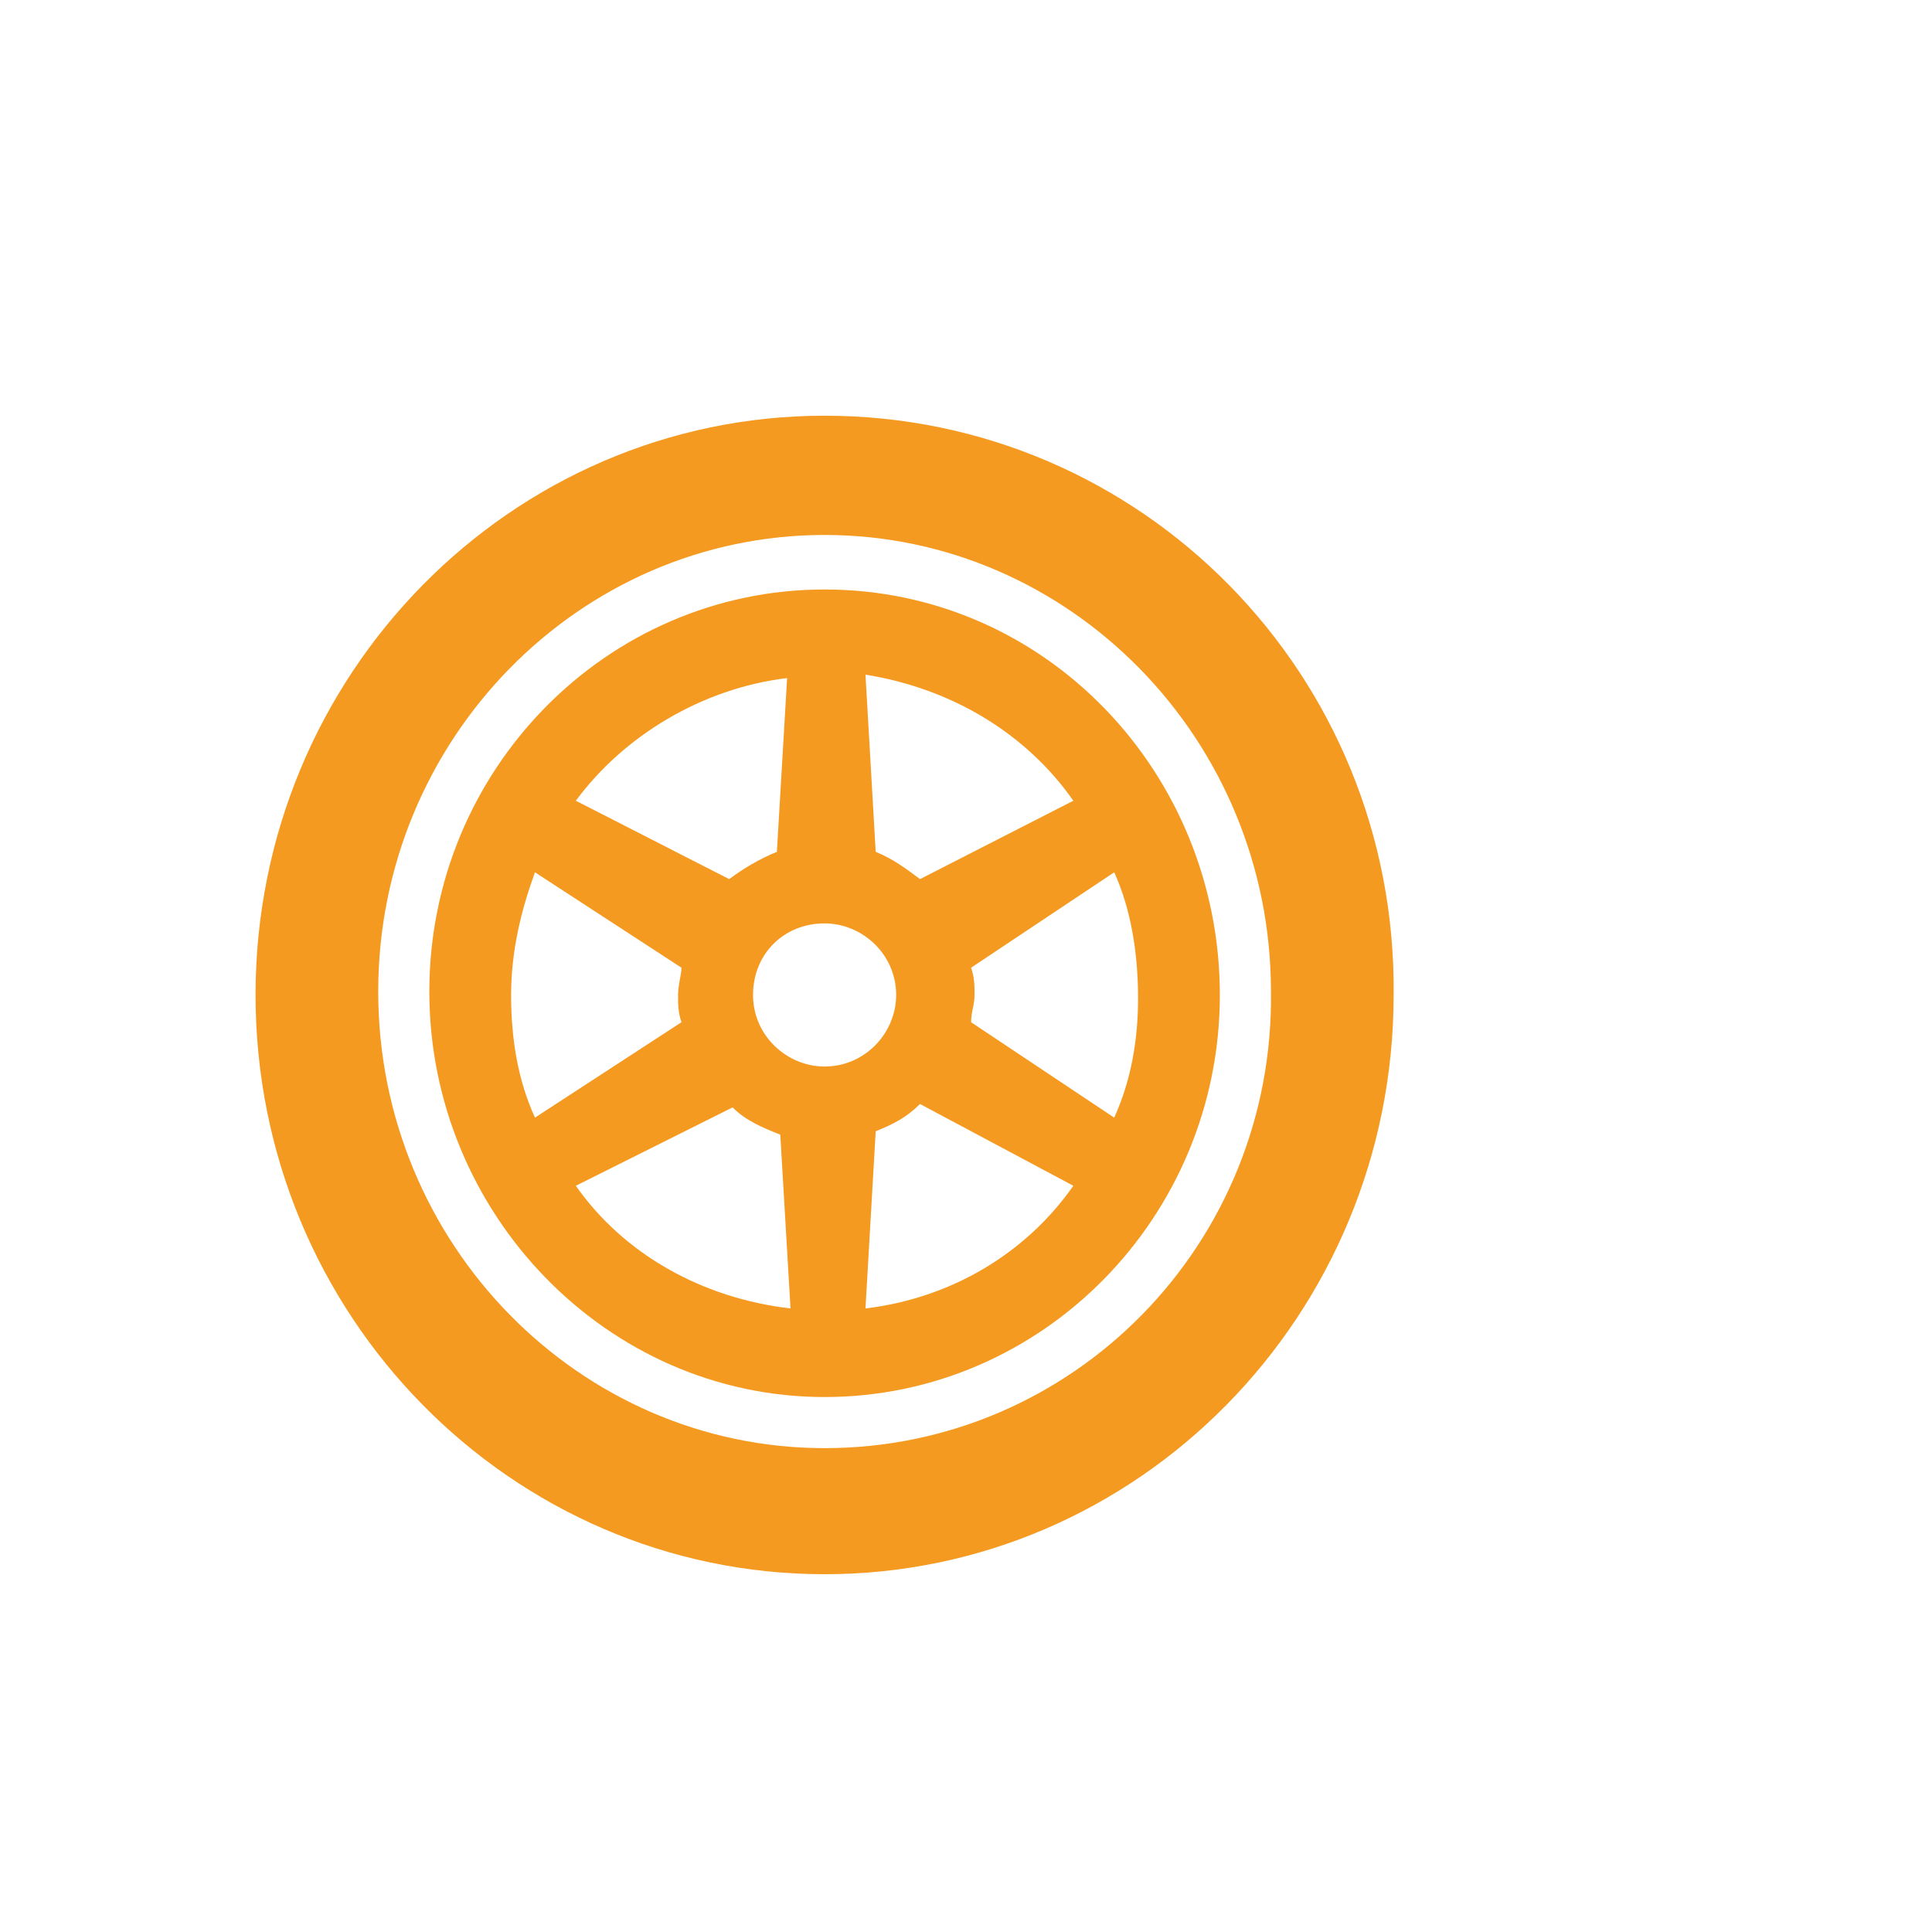
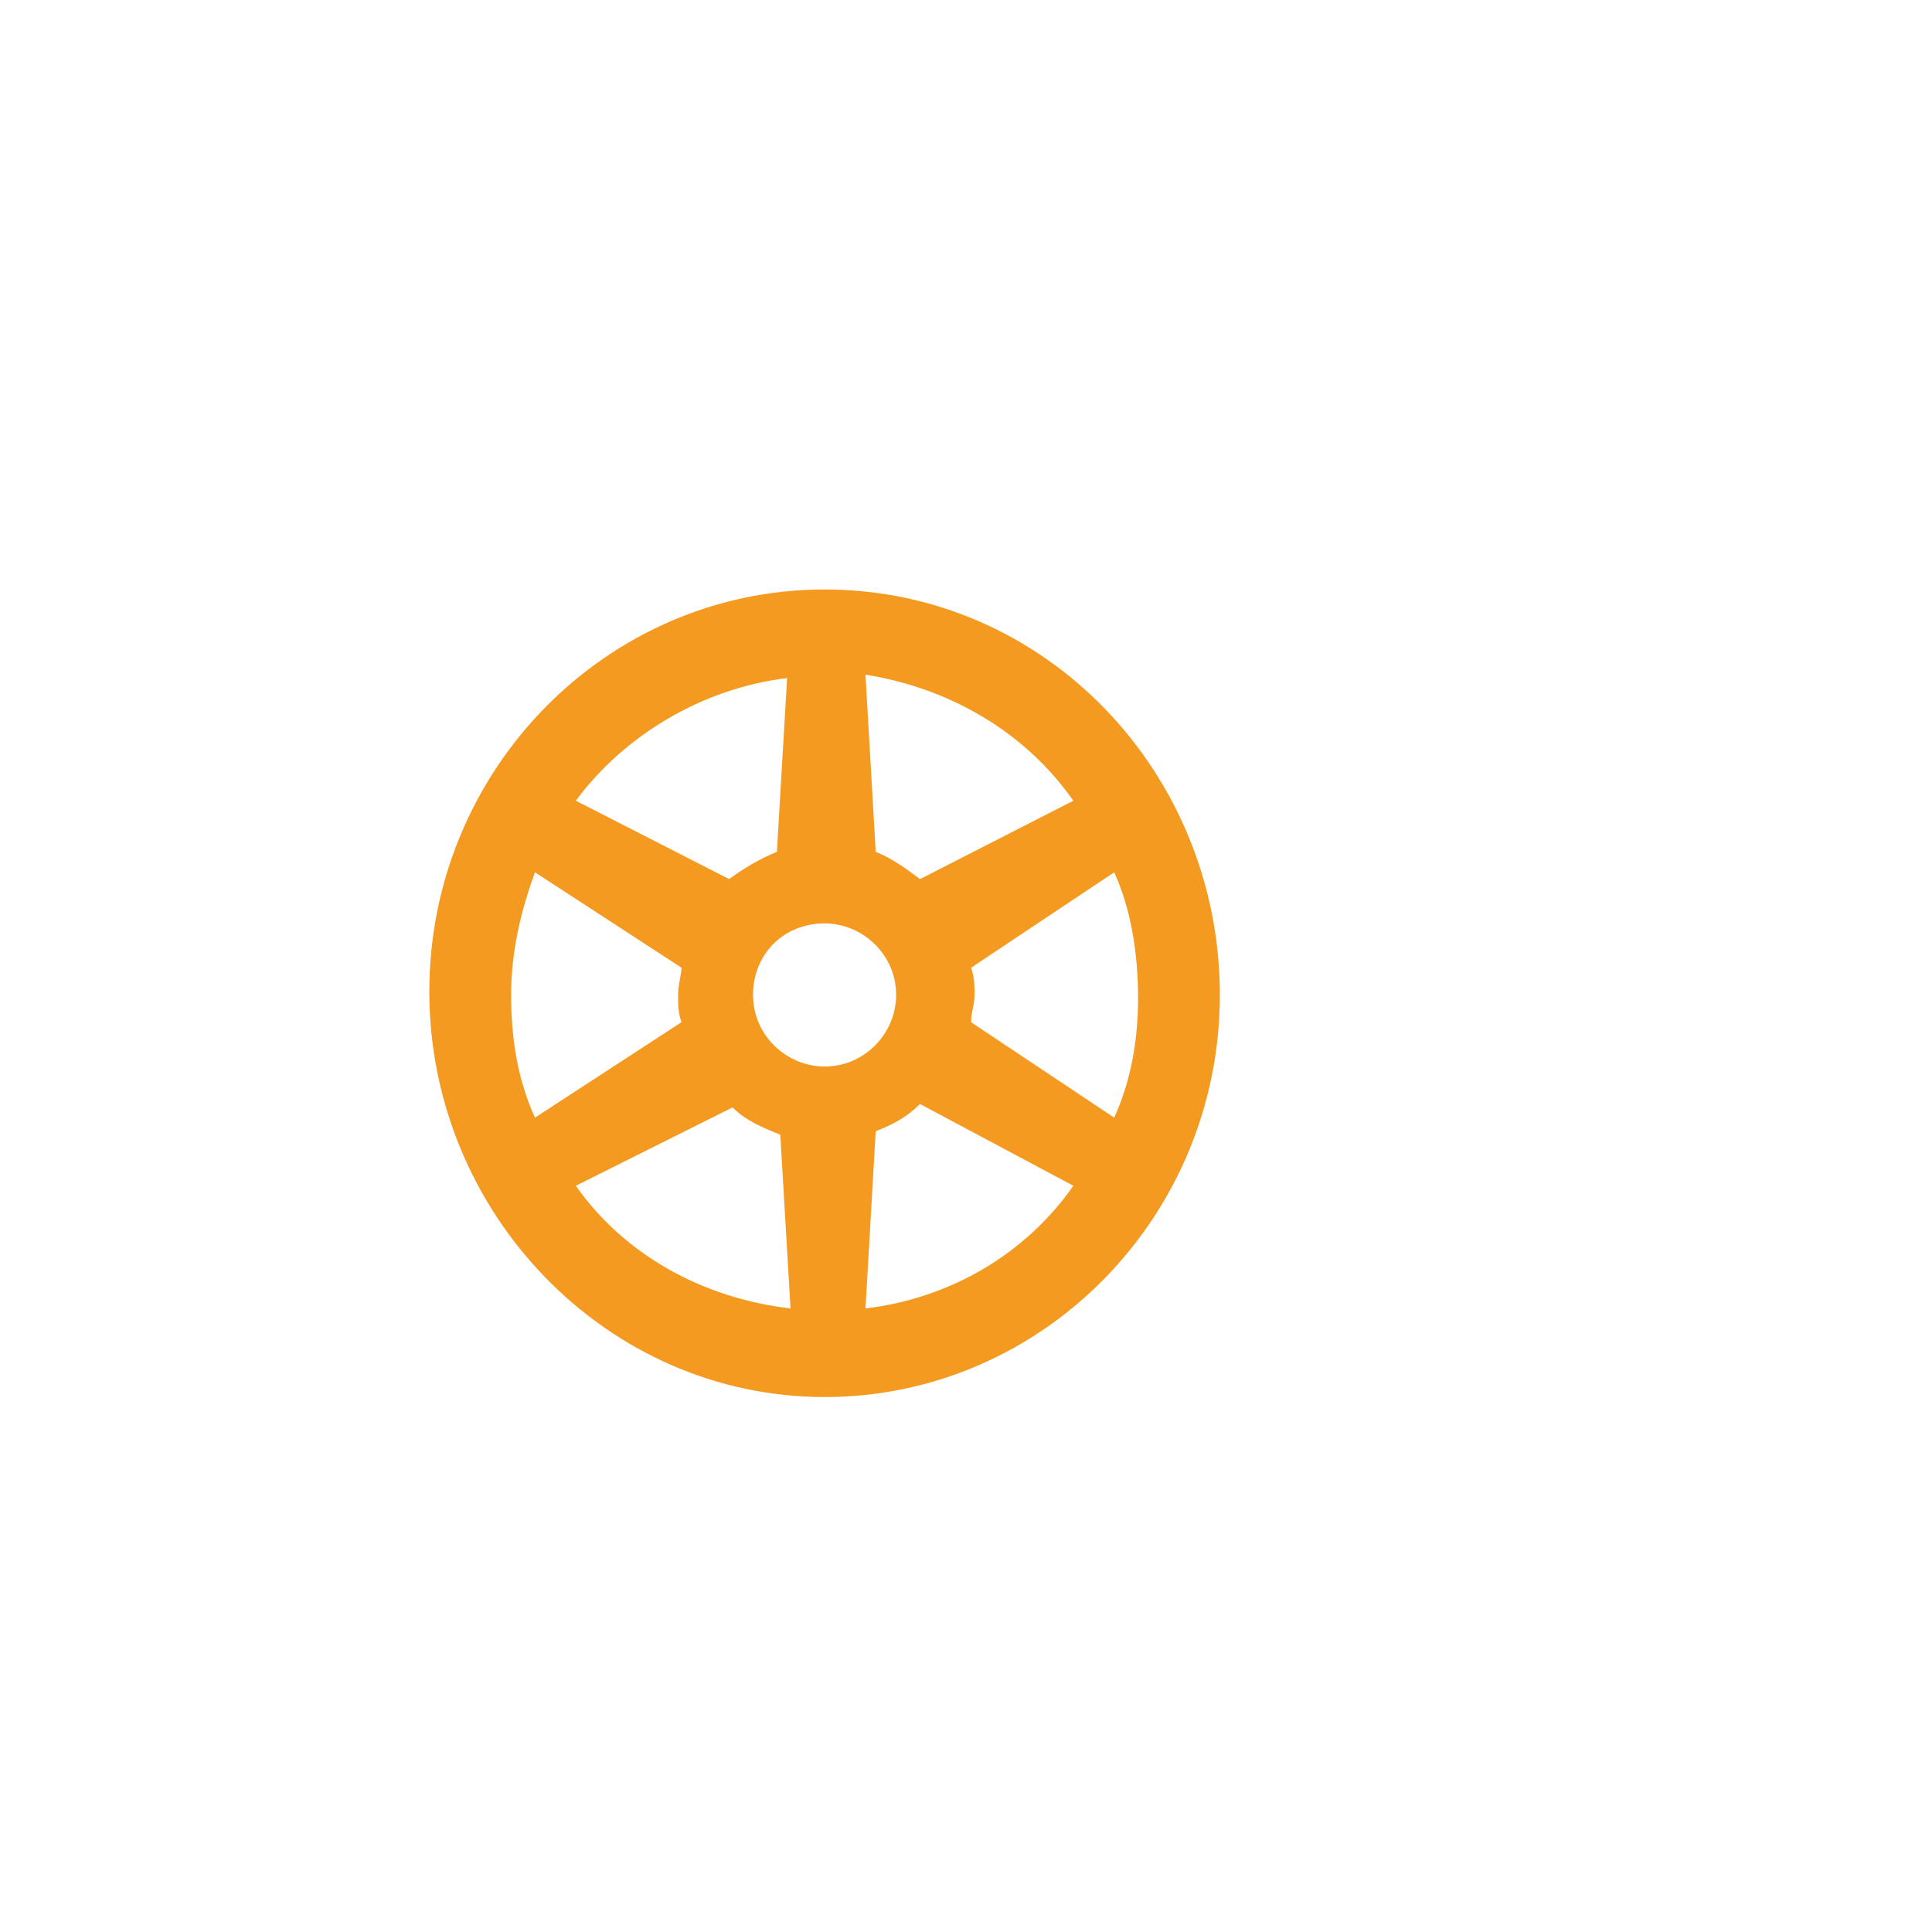
<svg xmlns="http://www.w3.org/2000/svg" version="1.1" id="Capa_1" x="0px" y="0px" viewBox="0 0 56.7 56.7" enable-background="new 0 0 56.7 56.7" xml:space="preserve">
  <g>
-     <path fill="#F59A21" d="M24.2,42.5c-7.2,0-13.1-6-13.1-13.4c0-7.4,5.9-13.4,13.1-13.4c7.2,0,13.1,6,13.1,13.4   C37.4,36.5,31.5,42.5,24.2,42.5 M24.2,12.2c-9.2,0-16.7,7.6-16.7,17c0,9.4,7.5,17,16.7,17c9.2,0,16.7-7.6,16.7-17   C41,19.8,33.5,12.2,24.2,12.2" />
    <path fill="#F59A21" d="M25.4,38.4C25.4,38.4,25.4,38.4,25.4,38.4l0.3-5.2c0.5-0.2,0.9-0.4,1.3-0.8l4.5,2.4c0,0,0,0,0,0   C30.1,36.8,27.9,38.1,25.4,38.4 M16.9,34.8C16.9,34.8,16.9,34.8,16.9,34.8l4.6-2.3c0.4,0.4,0.9,0.6,1.4,0.8l0.3,5.1c0,0,0,0,0,0   C20.6,38.1,18.3,36.8,16.9,34.8 M15.7,25.6C15.7,25.6,15.7,25.6,15.7,25.6l4.3,2.8c0,0.2-0.1,0.5-0.1,0.8c0,0.3,0,0.5,0.1,0.8   l-4.3,2.8c0,0,0,0,0,0c-0.5-1.1-0.7-2.3-0.7-3.6C15,27.9,15.3,26.7,15.7,25.6 M23.1,19.9C23.1,19.9,23.1,19.9,23.1,19.9L22.8,25   c-0.5,0.2-1,0.5-1.4,0.8l-4.5-2.3c0,0,0,0,0,0C18.3,21.6,20.6,20.2,23.1,19.9 M24.2,31.3c-1.1,0-2.1-0.9-2.1-2.1   c0-1.2,0.9-2.1,2.1-2.1c1.1,0,2.1,0.9,2.1,2.1C26.3,30.3,25.4,31.3,24.2,31.3 M31.5,23.5C31.5,23.5,31.5,23.5,31.5,23.5L27,25.8   c-0.4-0.3-0.8-0.6-1.3-0.8l-0.3-5.2c0,0,0,0,0,0C27.9,20.2,30.1,21.5,31.5,23.5 M32.7,32.8C32.7,32.8,32.7,32.8,32.7,32.8L28.5,30   c0-0.3,0.1-0.5,0.1-0.8c0-0.3,0-0.5-0.1-0.8l4.2-2.8c0,0,0,0,0,0c0.5,1.1,0.7,2.4,0.7,3.7C33.4,30.5,33.2,31.7,32.7,32.8    M24.2,17.3c-6.4,0-11.6,5.3-11.6,11.8S17.8,41,24.2,41c6.4,0,11.6-5.3,11.6-11.8S30.7,17.3,24.2,17.3" />
  </g>
</svg>